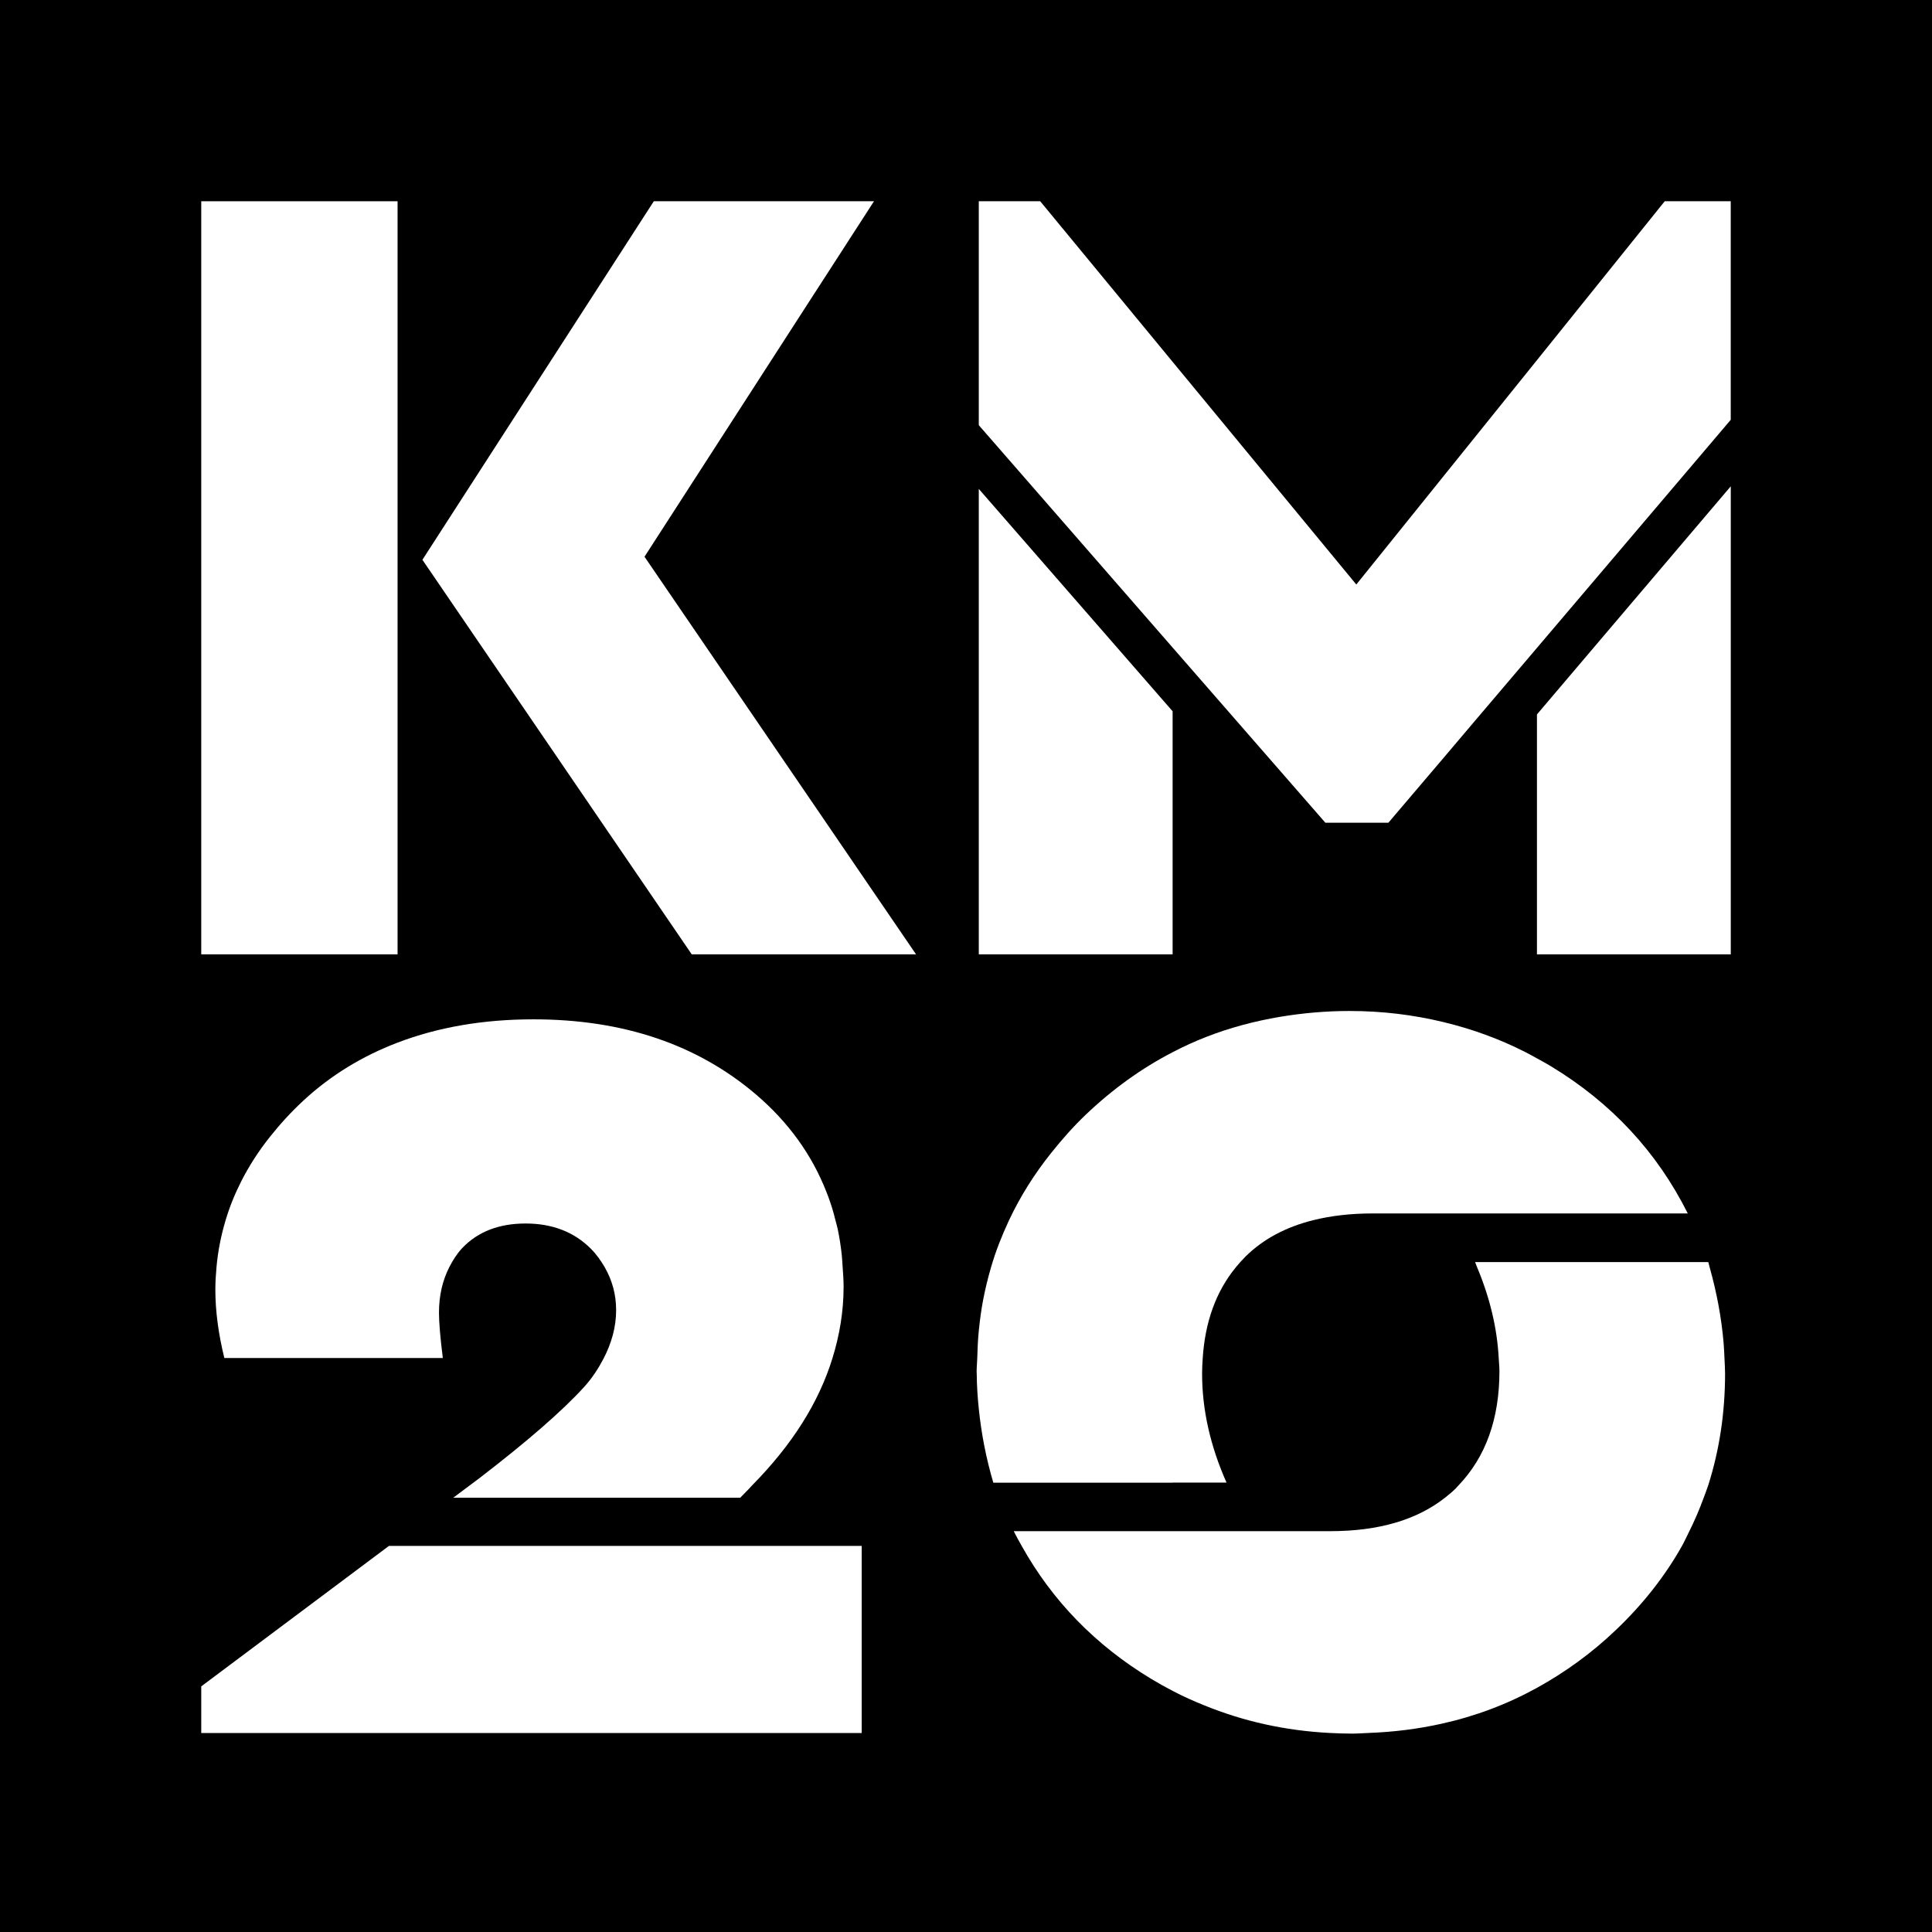
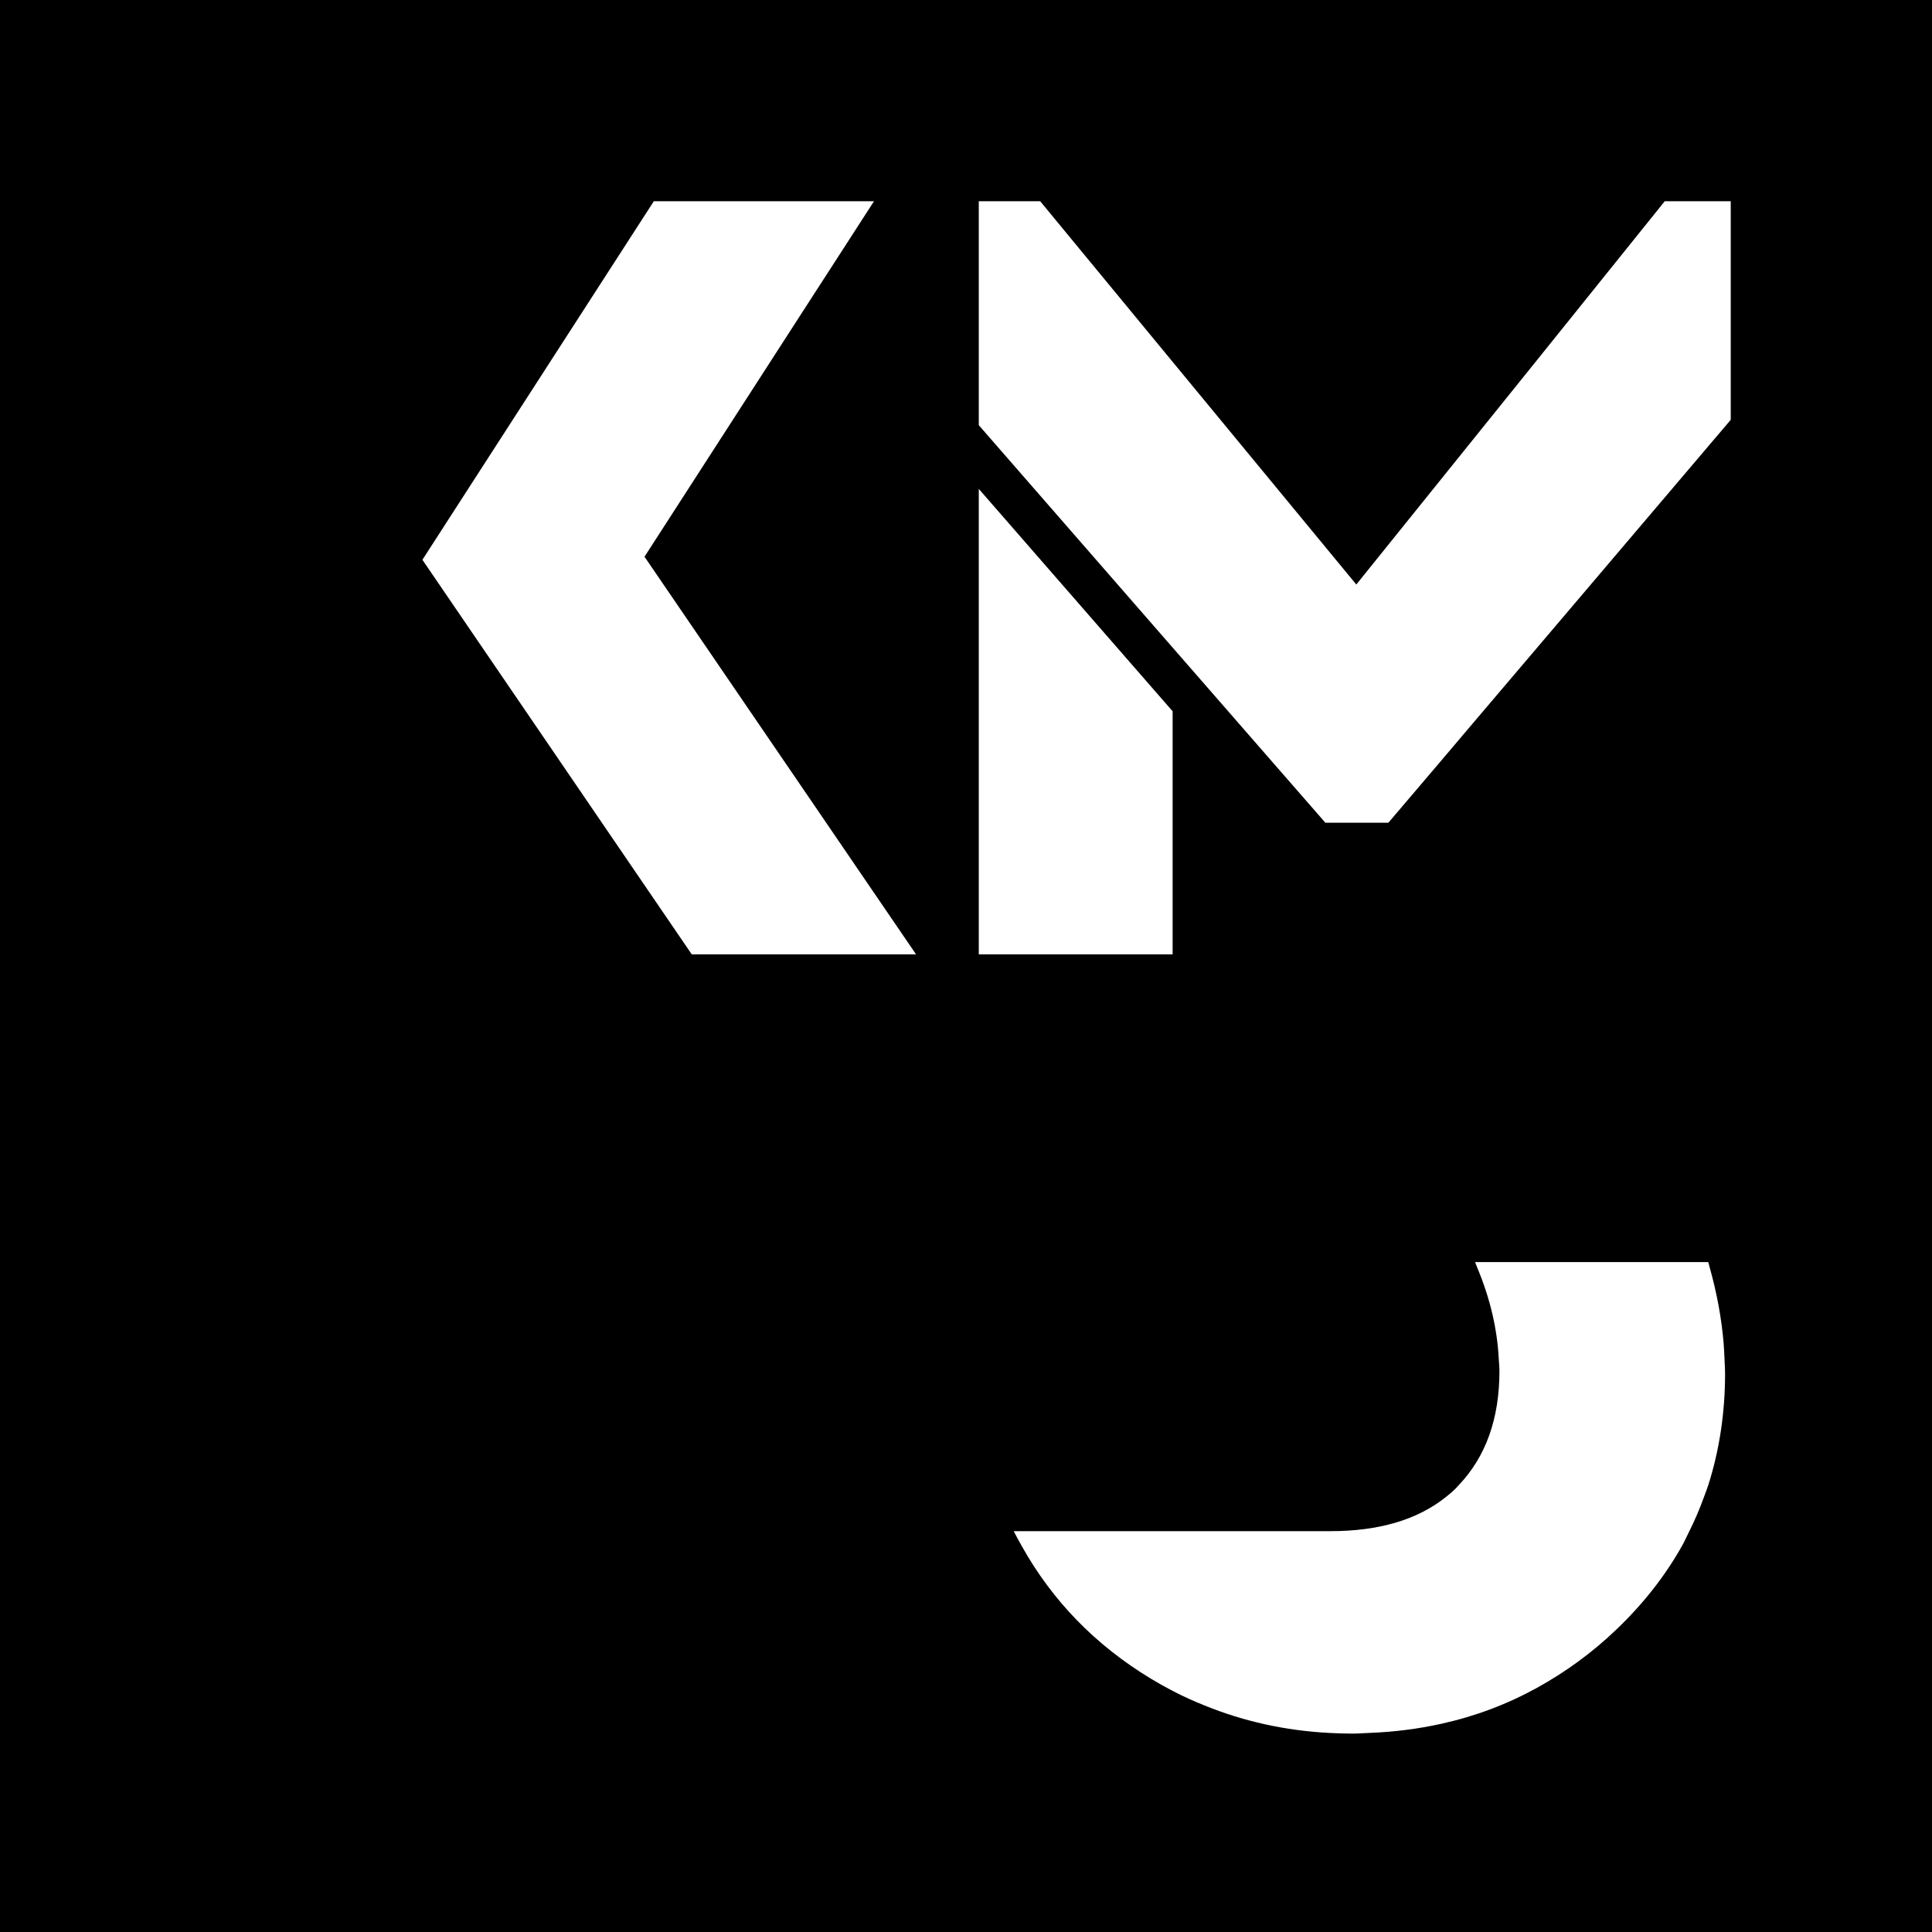
<svg xmlns="http://www.w3.org/2000/svg" width="144" height="144" viewBox="0 0 144 144" fill="none">
  <path d="M144 0H0V144H144V0Z" fill="black" />
  <path d="M61.578 61.32L48.038 41.495L60.514 22.163L62.278 19.435L64.228 16.414L65.142 15H64.228H58.408H54.273H48.731L39.604 29.14L31.484 41.723L39.918 54.078L44.86 61.32L51.559 71.132H64.228H68.277L64.228 65.204L61.578 61.32Z" fill="white" />
  <path d="M87.4 71.133V61.32V60.578V53.015L72.953 36.44V61.32V71.133H78.902H87.4Z" fill="white" />
-   <path d="M114.555 53.25V59.892V61.32V71.132H123.831H129.002V61.32V40.417V36.246L119.268 47.701L114.555 53.25Z" fill="white" />
-   <path d="M29.633 71.132V70.011V61.32V44.587V39.024V15H15V17.585V61.32V67.261V71.132H28.904H29.633Z" fill="white" />
  <path d="M124.079 15L114.552 26.848L101.091 43.566L87.4 26.969L77.531 15H72.953V31.69L87.4 48.265L92.556 54.178L98.784 61.32H101.055H103.483L107.718 56.342L109.696 54.007L114.552 48.294L128.999 31.29V15H124.079Z" fill="white" />
-   <path d="M57.677 115.223H43.423H29.633H28.99L15 125.692V129.17H29.633H32.197H45.83H50.043H64.226V115.223H61.884H57.677Z" fill="white" />
-   <path d="M43.517 103.398C41.91 105.162 39.31 107.426 35.711 110.189L35.033 110.696L33.783 111.632H55.172L55.2 111.603L55.457 111.339C55.679 111.125 55.872 110.911 56.079 110.689C59.028 107.697 61.014 104.562 62.035 101.27C62.578 99.527 62.877 97.742 62.877 95.914C62.877 95.414 62.842 94.928 62.806 94.442C62.785 94.142 62.77 93.843 62.742 93.55C62.67 92.886 62.57 92.229 62.435 91.593C62.385 91.365 62.32 91.15 62.263 90.929C62.22 90.757 62.178 90.593 62.135 90.429C61.978 89.872 61.792 89.322 61.578 88.793C60.499 86.058 58.771 83.644 56.336 81.566C51.965 77.846 46.445 75.975 39.761 75.975C35.997 75.975 32.633 76.567 29.634 77.71C26.999 78.717 24.649 80.145 22.607 82.038C21.657 82.916 20.836 83.83 20.093 84.766C19.272 85.801 18.579 86.88 18.008 87.994C17.522 88.944 17.122 89.922 16.822 90.929C16.479 92.064 16.244 93.236 16.137 94.442C16.087 94.992 16.051 95.549 16.051 96.114C16.051 97.72 16.279 99.427 16.722 101.22H29.627H33.005C32.812 99.677 32.719 98.556 32.719 97.842C32.719 96.542 32.99 95.421 33.49 94.442C33.755 93.928 34.054 93.45 34.454 93.021C35.611 91.807 37.182 91.193 39.175 91.193C41.167 91.193 42.788 91.822 44.038 93.071C44.459 93.493 44.781 93.957 45.067 94.442C45.617 95.399 45.923 96.463 45.923 97.649C45.923 98.913 45.581 100.113 44.981 101.27C44.595 102.005 44.138 102.719 43.517 103.398Z" fill="white" />
-   <path d="M87.404 110.504H91.418C90.204 107.769 89.597 105.062 89.597 102.384C89.597 102.377 89.597 102.37 89.597 102.363C89.597 101.991 89.618 101.634 89.64 101.284C89.811 98.535 90.632 96.264 92.111 94.457C92.339 94.178 92.589 93.9 92.846 93.643C94.16 92.35 95.846 91.45 97.888 90.943C99.209 90.615 100.673 90.443 102.302 90.443H114.549H120.027H124.169H125.797C123.505 85.859 120.098 82.195 115.578 79.46C115.242 79.253 114.892 79.074 114.549 78.881C114.263 78.724 113.971 78.56 113.678 78.41C111.735 77.424 109.7 76.689 107.593 76.182C105.351 75.639 103.016 75.353 100.588 75.353C98.795 75.353 97.074 75.511 95.403 75.789C93.503 76.111 91.675 76.596 89.933 77.275C89.068 77.61 88.226 77.996 87.404 78.424C85.083 79.624 82.92 81.181 80.913 83.095C79.97 83.995 79.142 84.945 78.363 85.916C77.092 87.501 76.042 89.179 75.207 90.951C74.678 92.086 74.214 93.25 73.864 94.464C73.636 95.25 73.436 96.057 73.279 96.878C73.136 97.621 73.036 98.385 72.957 99.156C72.886 99.856 72.857 100.577 72.836 101.291C72.829 101.598 72.793 101.891 72.793 102.198C72.793 102.213 72.793 102.227 72.793 102.241C72.793 102.291 72.8 102.341 72.8 102.398C72.807 103.277 72.864 104.155 72.957 105.033C73.143 106.847 73.493 108.668 74.036 110.511H78.442H87.404V110.504Z" fill="white" />
  <path d="M128.47 100.126C128.313 98.248 127.963 96.363 127.427 94.456C127.391 94.327 127.363 94.199 127.327 94.07H123.192H114.551H109.945C110.002 94.199 110.038 94.327 110.095 94.456C111.059 96.755 111.594 99.026 111.709 101.283C111.723 101.583 111.759 101.89 111.759 102.19C111.759 105.754 110.737 108.582 108.724 110.696C108.652 110.767 108.588 110.853 108.516 110.924C108.274 111.167 108.009 111.388 107.738 111.603C105.624 113.281 102.768 114.124 99.154 114.124H97.633H87.406H80.915H75.559C75.573 114.159 75.594 114.188 75.609 114.224C75.78 114.566 75.966 114.895 76.151 115.223C78.422 119.294 81.622 122.6 85.771 125.114C86.306 125.436 86.849 125.743 87.399 126.028C88.178 126.435 88.97 126.793 89.777 127.114C92.705 128.307 95.805 128.992 99.083 129.163C99.64 129.192 100.204 129.213 100.775 129.213C101.204 129.213 101.611 129.178 102.032 129.163C103.903 129.092 105.703 128.864 107.438 128.478C109.959 127.921 112.33 127.028 114.558 125.8C116.651 124.643 118.629 123.222 120.457 121.472C122.471 119.551 124.106 117.466 125.37 115.216C125.556 114.888 125.699 114.552 125.87 114.216C126.299 113.367 126.67 112.495 126.999 111.595C127.106 111.296 127.227 110.996 127.327 110.689C128.148 108.096 128.577 105.332 128.577 102.369C128.577 102.004 128.548 101.633 128.534 101.269C128.513 100.898 128.505 100.512 128.47 100.126Z" fill="white" />
</svg>